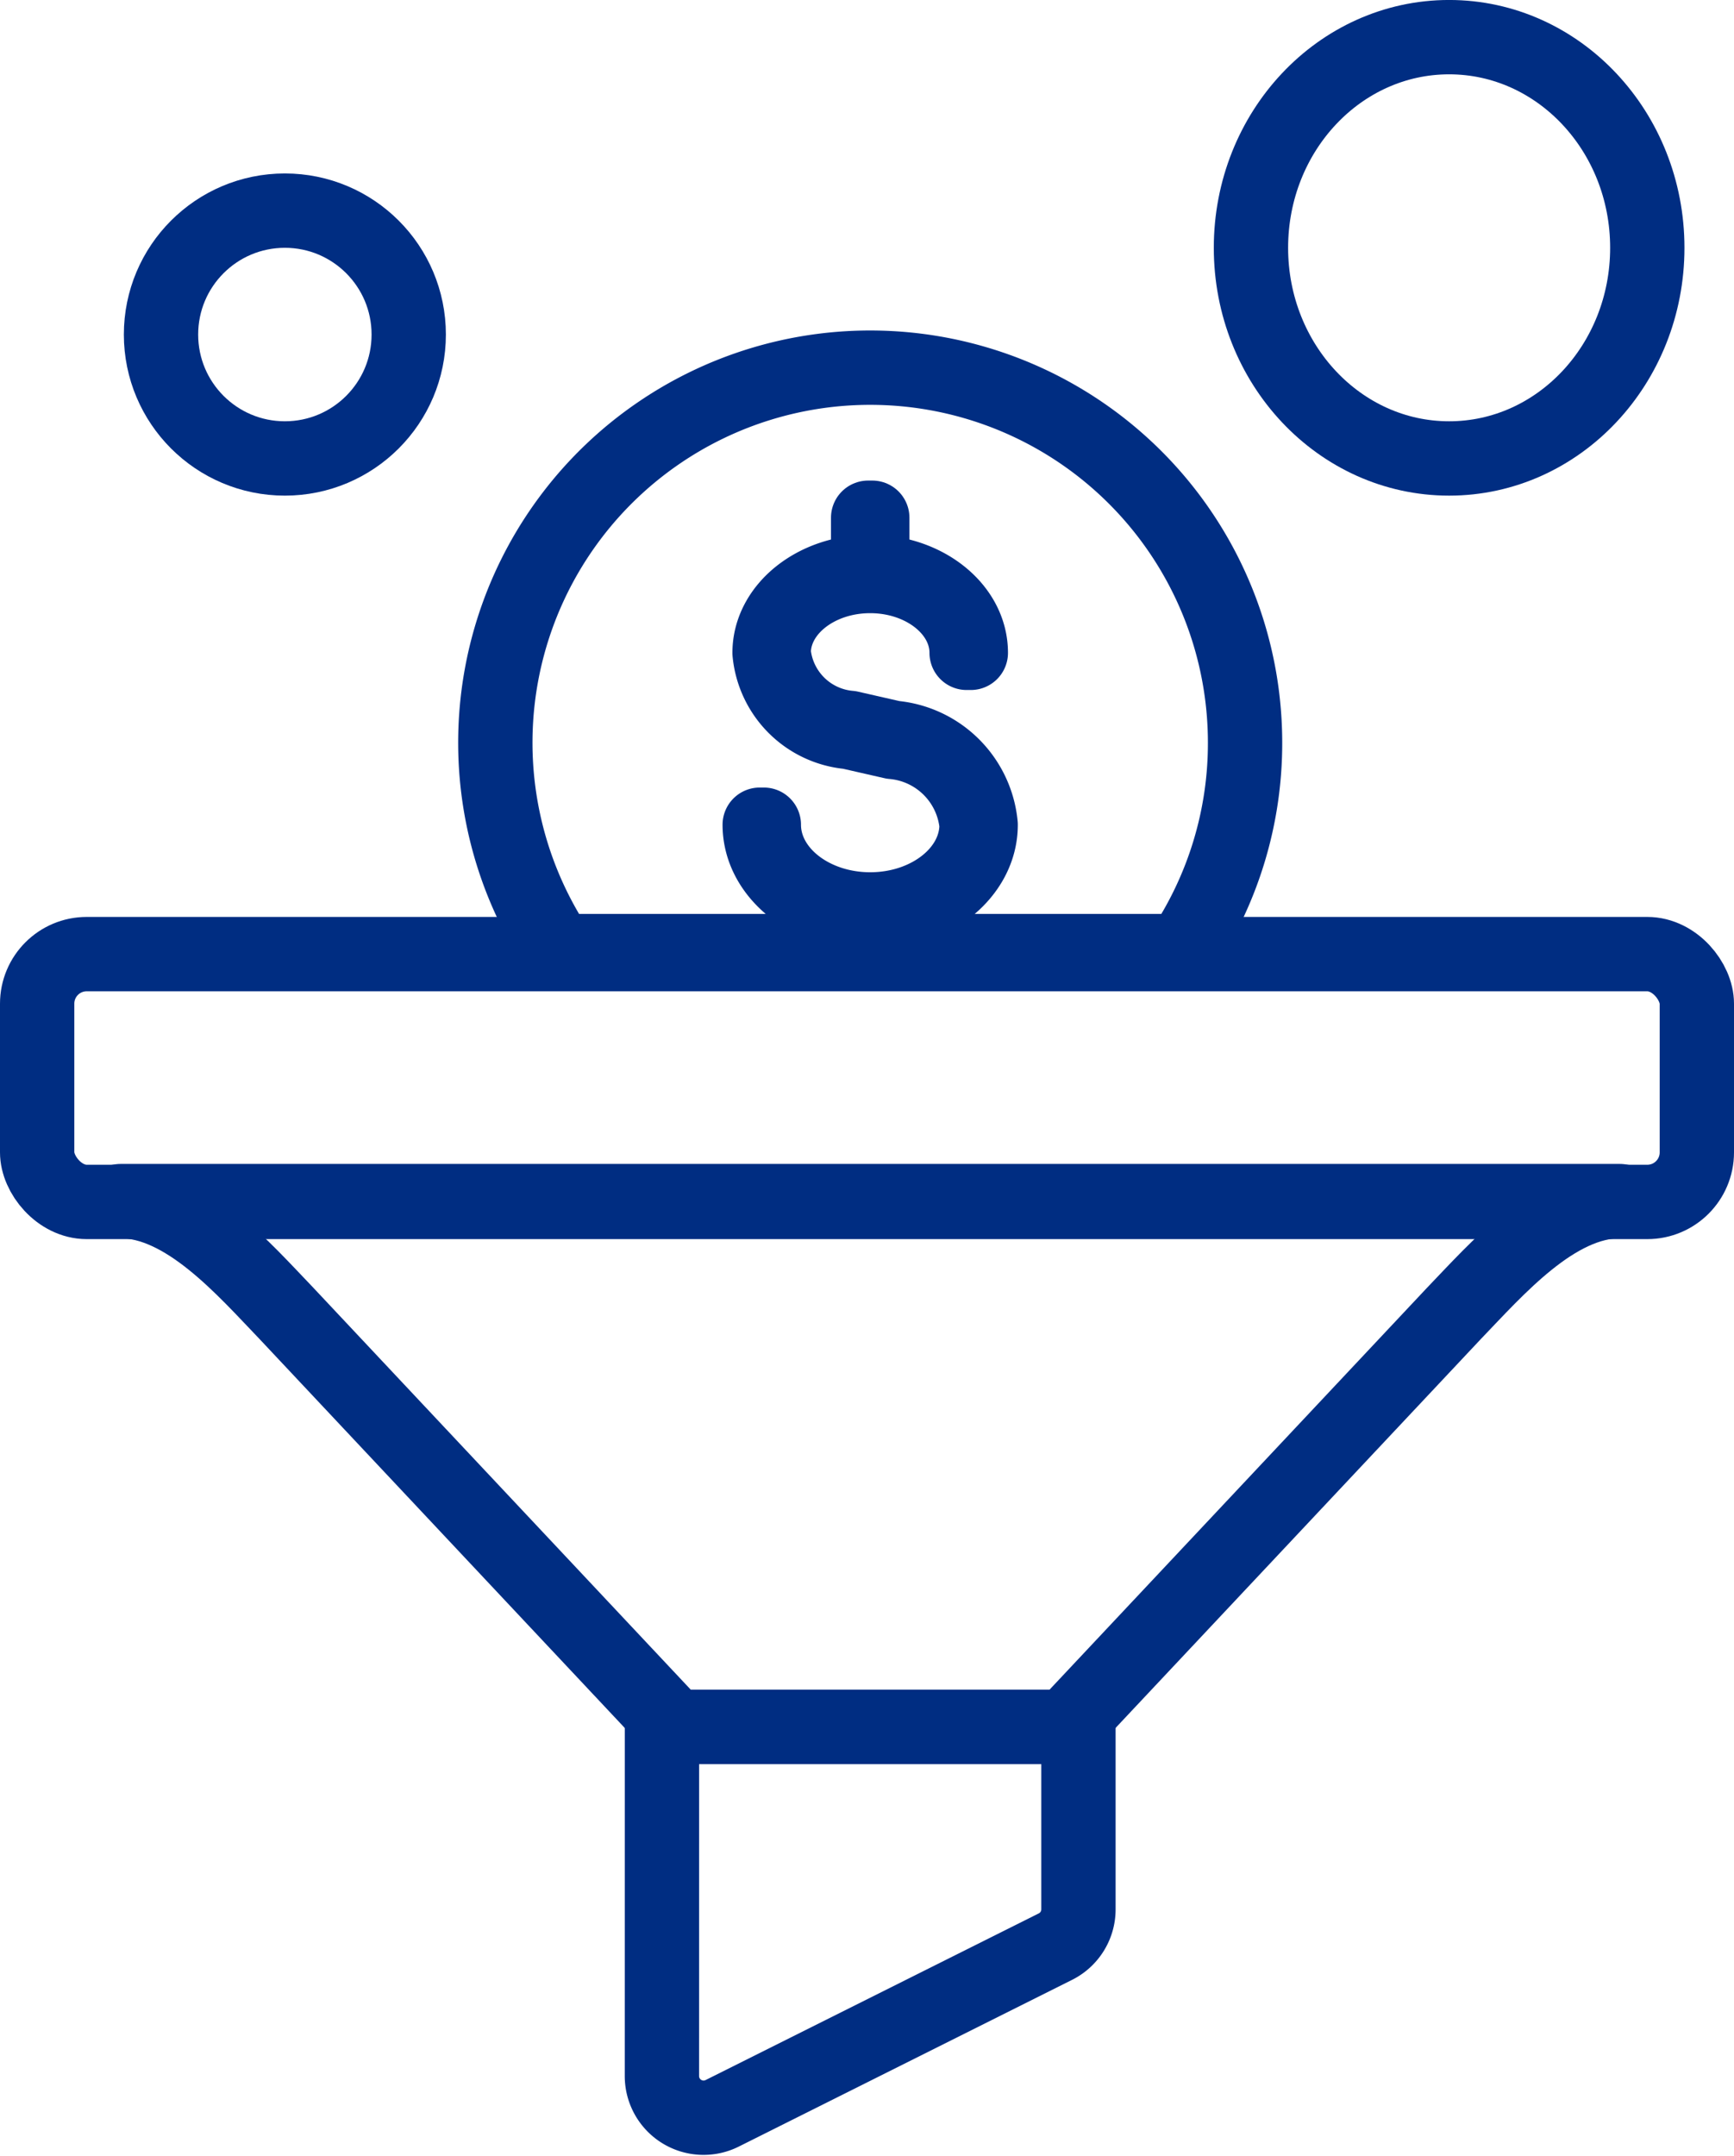
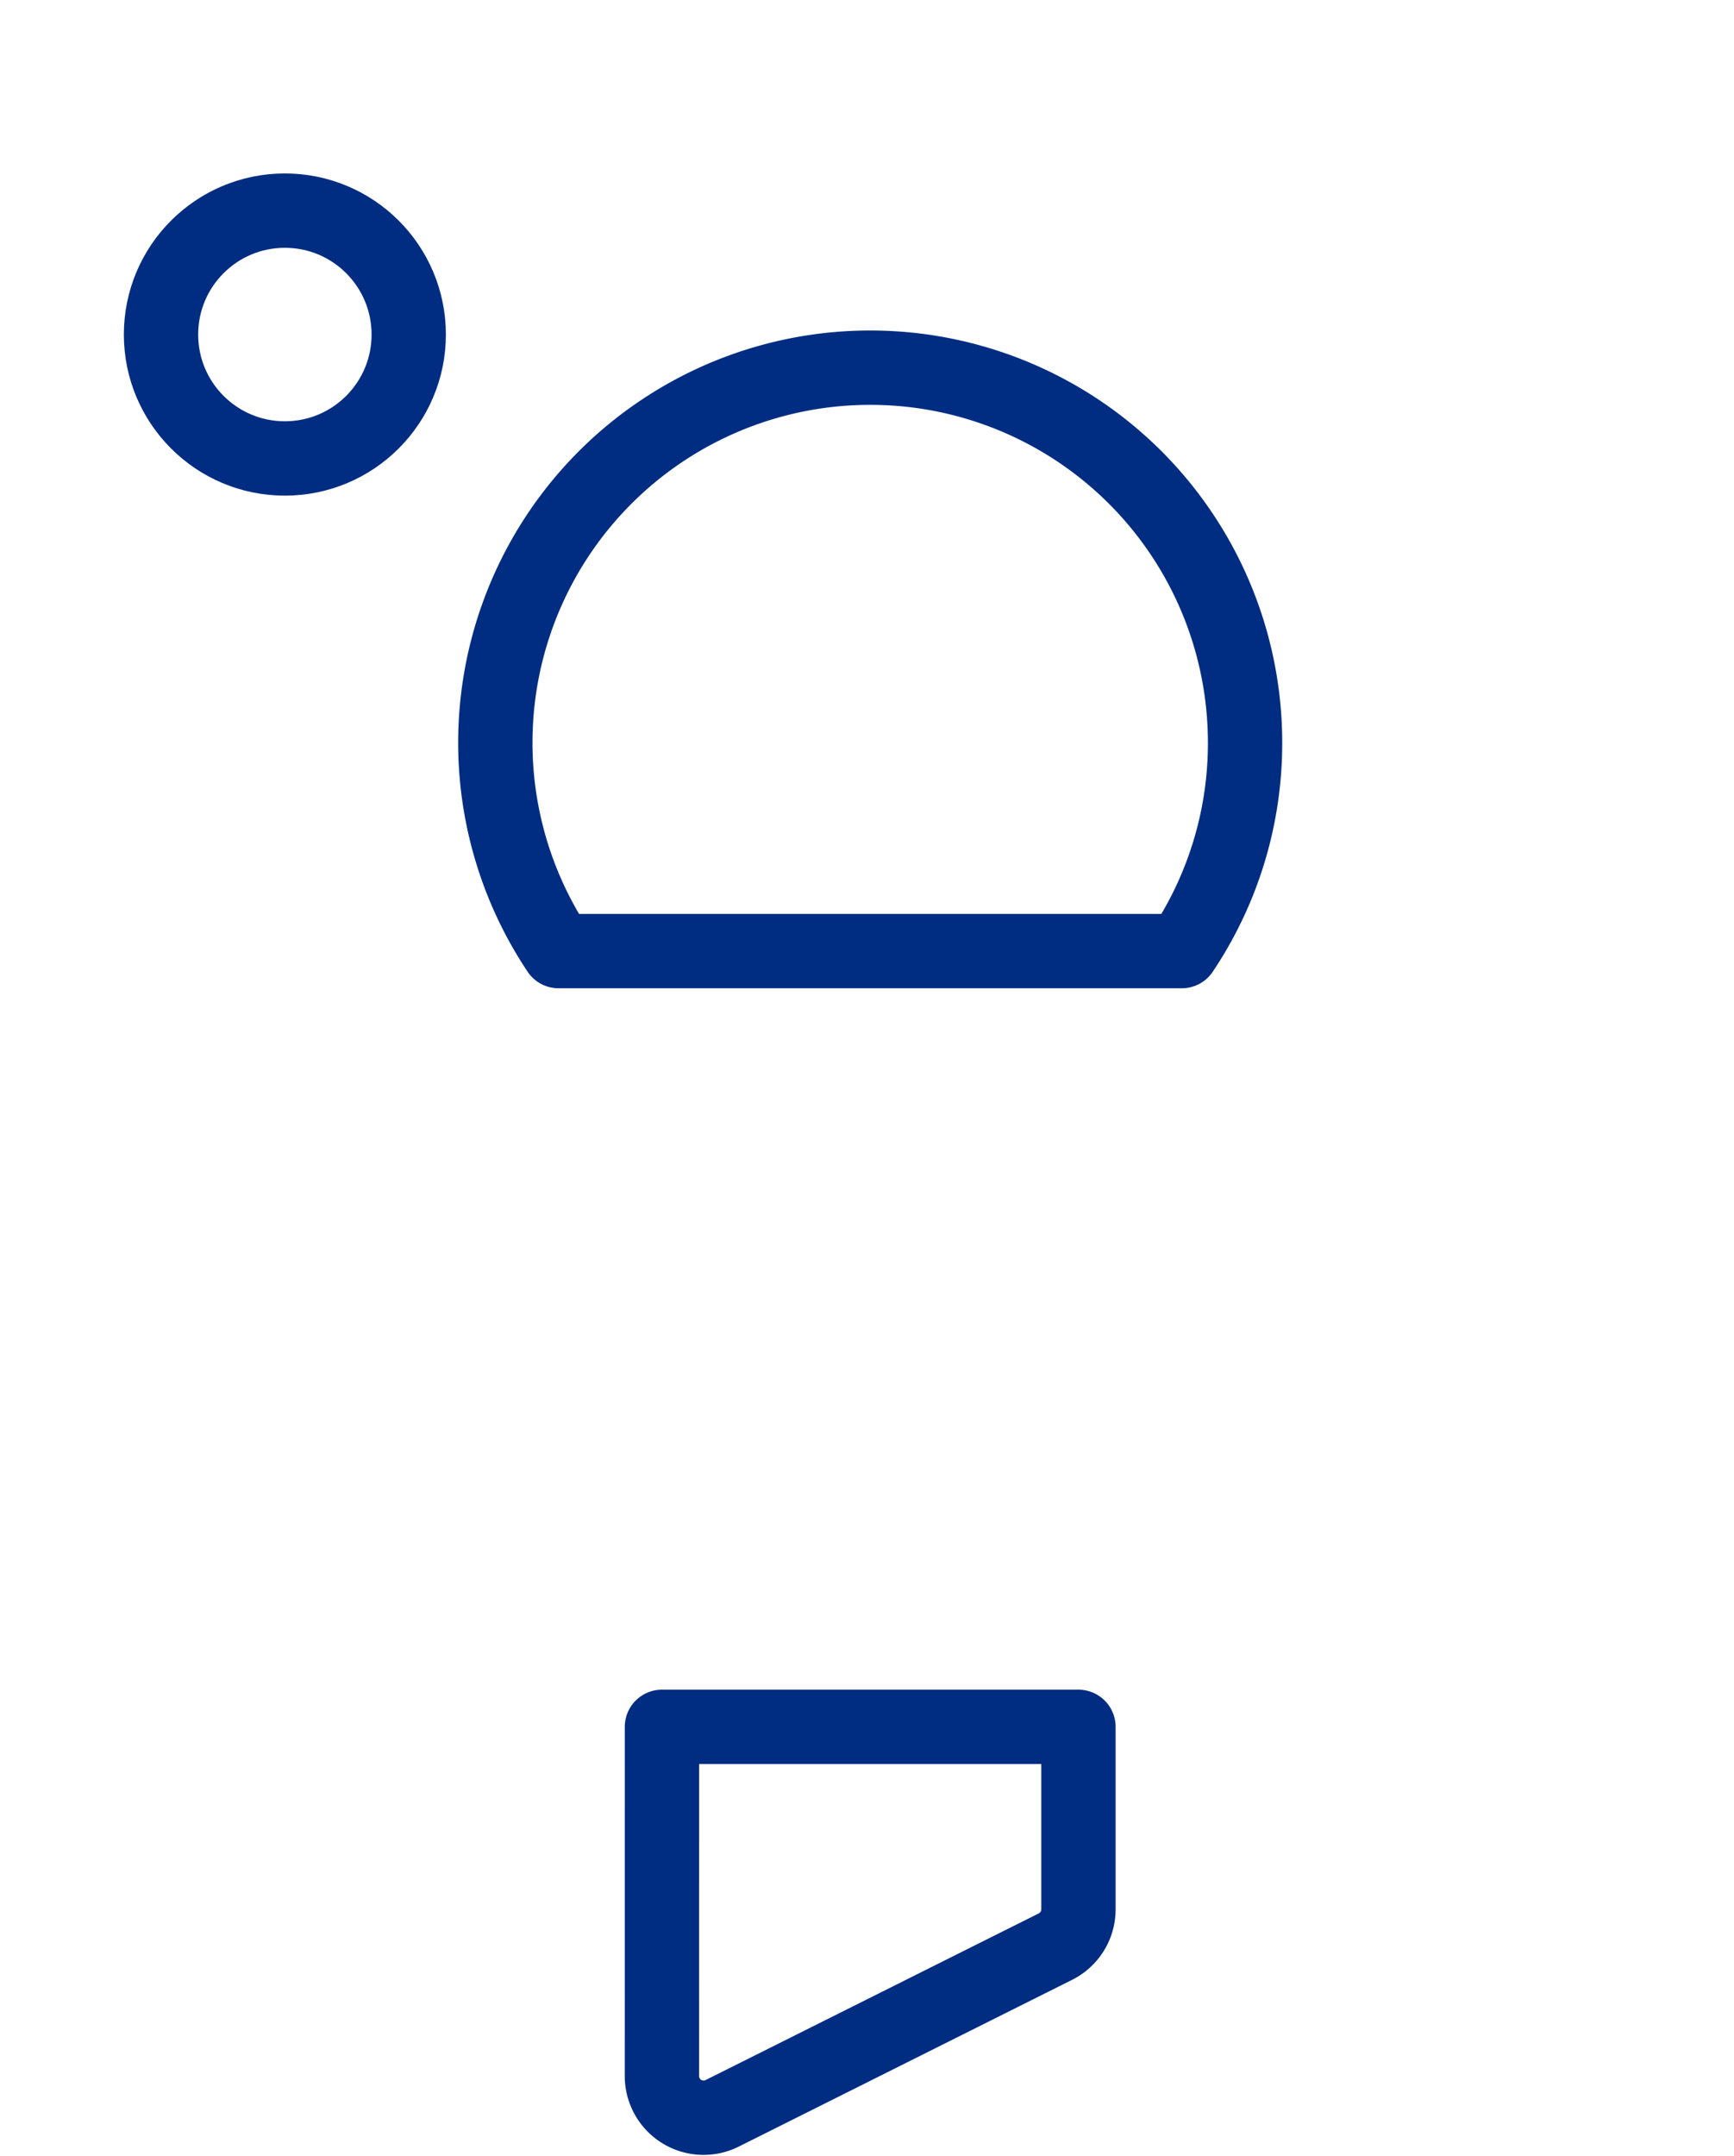
<svg xmlns="http://www.w3.org/2000/svg" width="70" height="86.985" viewBox="0 0 70 86.985">
  <defs>
    <clipPath id="clip-path">
-       <path id="Path_720" data-name="Path 720" d="M188.266,139.133a15.133,15.133,0,1,0-27.715,8.407h25.163A15.052,15.052,0,0,0,188.266,139.133Z" transform="translate(-158 -124)" fill="none" stroke="#002d82" stroke-linecap="round" stroke-linejoin="round" stroke-width="3" />
-     </clipPath>
+       </clipPath>
  </defs>
  <g id="Group_1689" data-name="Group 1689" transform="translate(-892.5 -633.615)">
    <g id="open" transform="translate(894 635)">
      <g id="Group_1692" data-name="Group 1692" transform="translate(18.496 13.452)">
        <g id="Group_1691" data-name="Group 1691" clip-path="url(#clip-path)">
          <g id="Group_1690" data-name="Group 1690" transform="translate(-0.295 -0.272)">
            <circle id="Ellipse_350" data-name="Ellipse 350" cx="15.5" cy="15.5" r="15.5" transform="translate(-0.2 -0.065)" fill="none" stroke="#002d82" stroke-linecap="round" stroke-linejoin="round" stroke-width="3" />
            <g id="Group_1689-2" data-name="Group 1689" transform="translate(10.968 6.326)">
              <path id="Path_719" data-name="Path 719" d="M168.808,142.688c-2.46,0-4.461-1.609-4.461-3.587h.166c0,1.885,1.927,3.418,4.294,3.418s4.294-1.533,4.294-3.418a3.726,3.726,0,0,0-3.391-3.341l-1.755-.4a3.539,3.539,0,0,1-3.21-3.195c0-1.8,1.823-3.267,4.062-3.267s4.062,1.465,4.062,3.267H172.7c0-1.708-1.747-3.1-3.894-3.1s-3.894,1.392-3.894,3.1a3.376,3.376,0,0,0,3.075,3.03l1.755.4a3.886,3.886,0,0,1,3.524,3.506C173.269,141.079,171.268,142.688,168.808,142.688Z" transform="translate(-164.347 -126.714)" fill="none" stroke="#002d82" stroke-linecap="round" stroke-linejoin="round" stroke-width="3" />
              <rect id="Rectangle_1605" data-name="Rectangle 1605" width="0.167" height="2.269" transform="translate(4.377)" fill="none" stroke="#002d82" stroke-linecap="round" stroke-linejoin="round" stroke-width="3" />
              <rect id="Rectangle_1606" data-name="Rectangle 1606" width="0.167" height="2.27" transform="translate(4.377 15.889)" fill="none" stroke="#002d82" stroke-linecap="round" stroke-linejoin="round" stroke-width="3" />
            </g>
          </g>
        </g>
        <path id="Path_721" data-name="Path 721" d="M188.266,139.133a15.133,15.133,0,1,0-27.715,8.407h25.163A15.052,15.052,0,0,0,188.266,139.133Z" transform="translate(-158 -124)" fill="none" stroke="#002d82" stroke-linecap="round" stroke-linejoin="round" stroke-width="3" />
      </g>
      <circle id="Ellipse_351" data-name="Ellipse 351" cx="5" cy="5" r="5" transform="translate(5 7.114)" fill="none" stroke="#002d82" stroke-linecap="round" stroke-linejoin="round" stroke-width="3" />
-       <ellipse id="Ellipse_352" data-name="Ellipse 352" cx="8" cy="8.5" rx="8" ry="8.5" transform="translate(49 0.114)" fill="none" stroke="#002d82" stroke-linecap="round" stroke-linejoin="round" stroke-width="3" />
      <g id="Group_1693" data-name="Group 1693" transform="translate(0 37.029)">
        <path id="Path_722" data-name="Path 722" d="M162,156.617h16.814v7.368a1.681,1.681,0,0,1-.93,1.5l-13.452,6.726a1.681,1.681,0,0,1-2.433-1.5Z" transform="translate(-136.778 -125.351)" fill="none" stroke="#002d82" stroke-linecap="round" stroke-linejoin="round" stroke-width="3" />
-         <rect id="Rectangle_1607" data-name="Rectangle 1607" width="67" height="10" rx="2" transform="translate(0 0.085)" fill="none" stroke="#002d82" stroke-linecap="round" stroke-linejoin="round" stroke-width="3" />
-         <path id="Path_723" data-name="Path 723" d="M171.375,165.215,155.7,148.53c-1.713-1.784-4.081-4.53-6.7-4.53h60.532c-2.615,0-4.982,2.746-6.7,4.53l-15.679,16.685Z" transform="translate(-145.637 -133.948)" fill="none" stroke="#002d82" stroke-linecap="round" stroke-linejoin="round" stroke-width="3" />
      </g>
    </g>
  </g>
</svg>